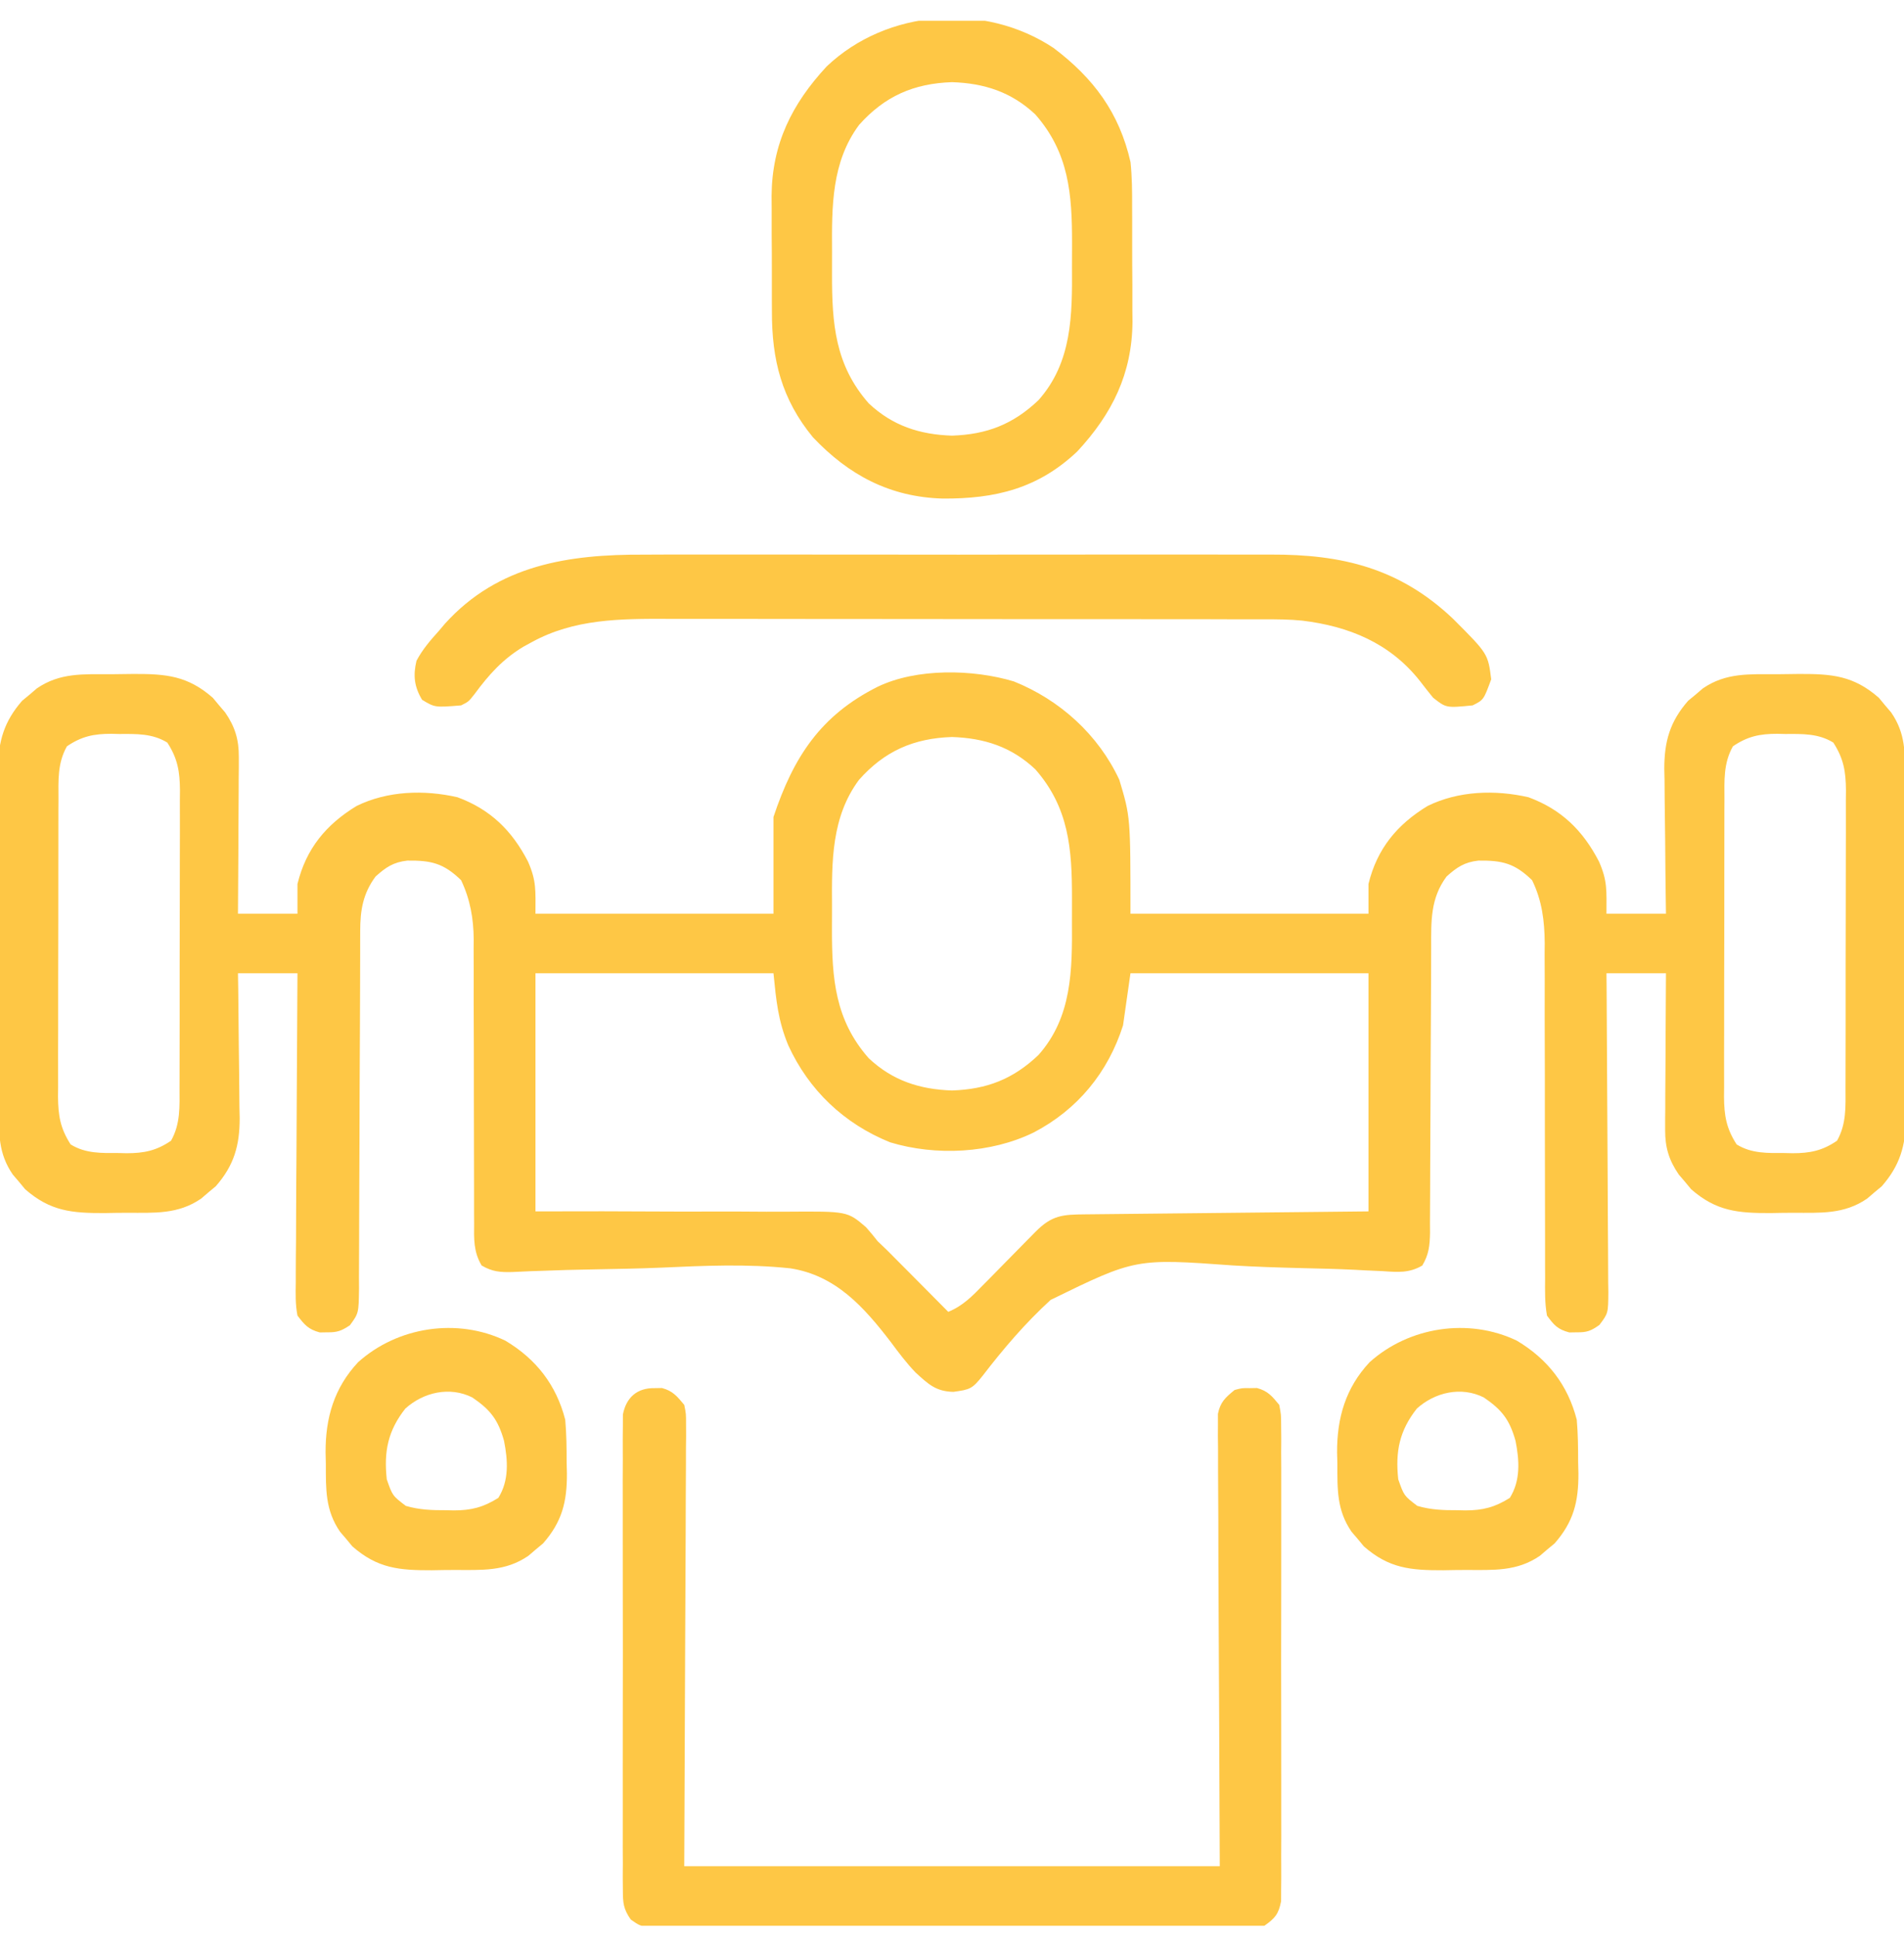
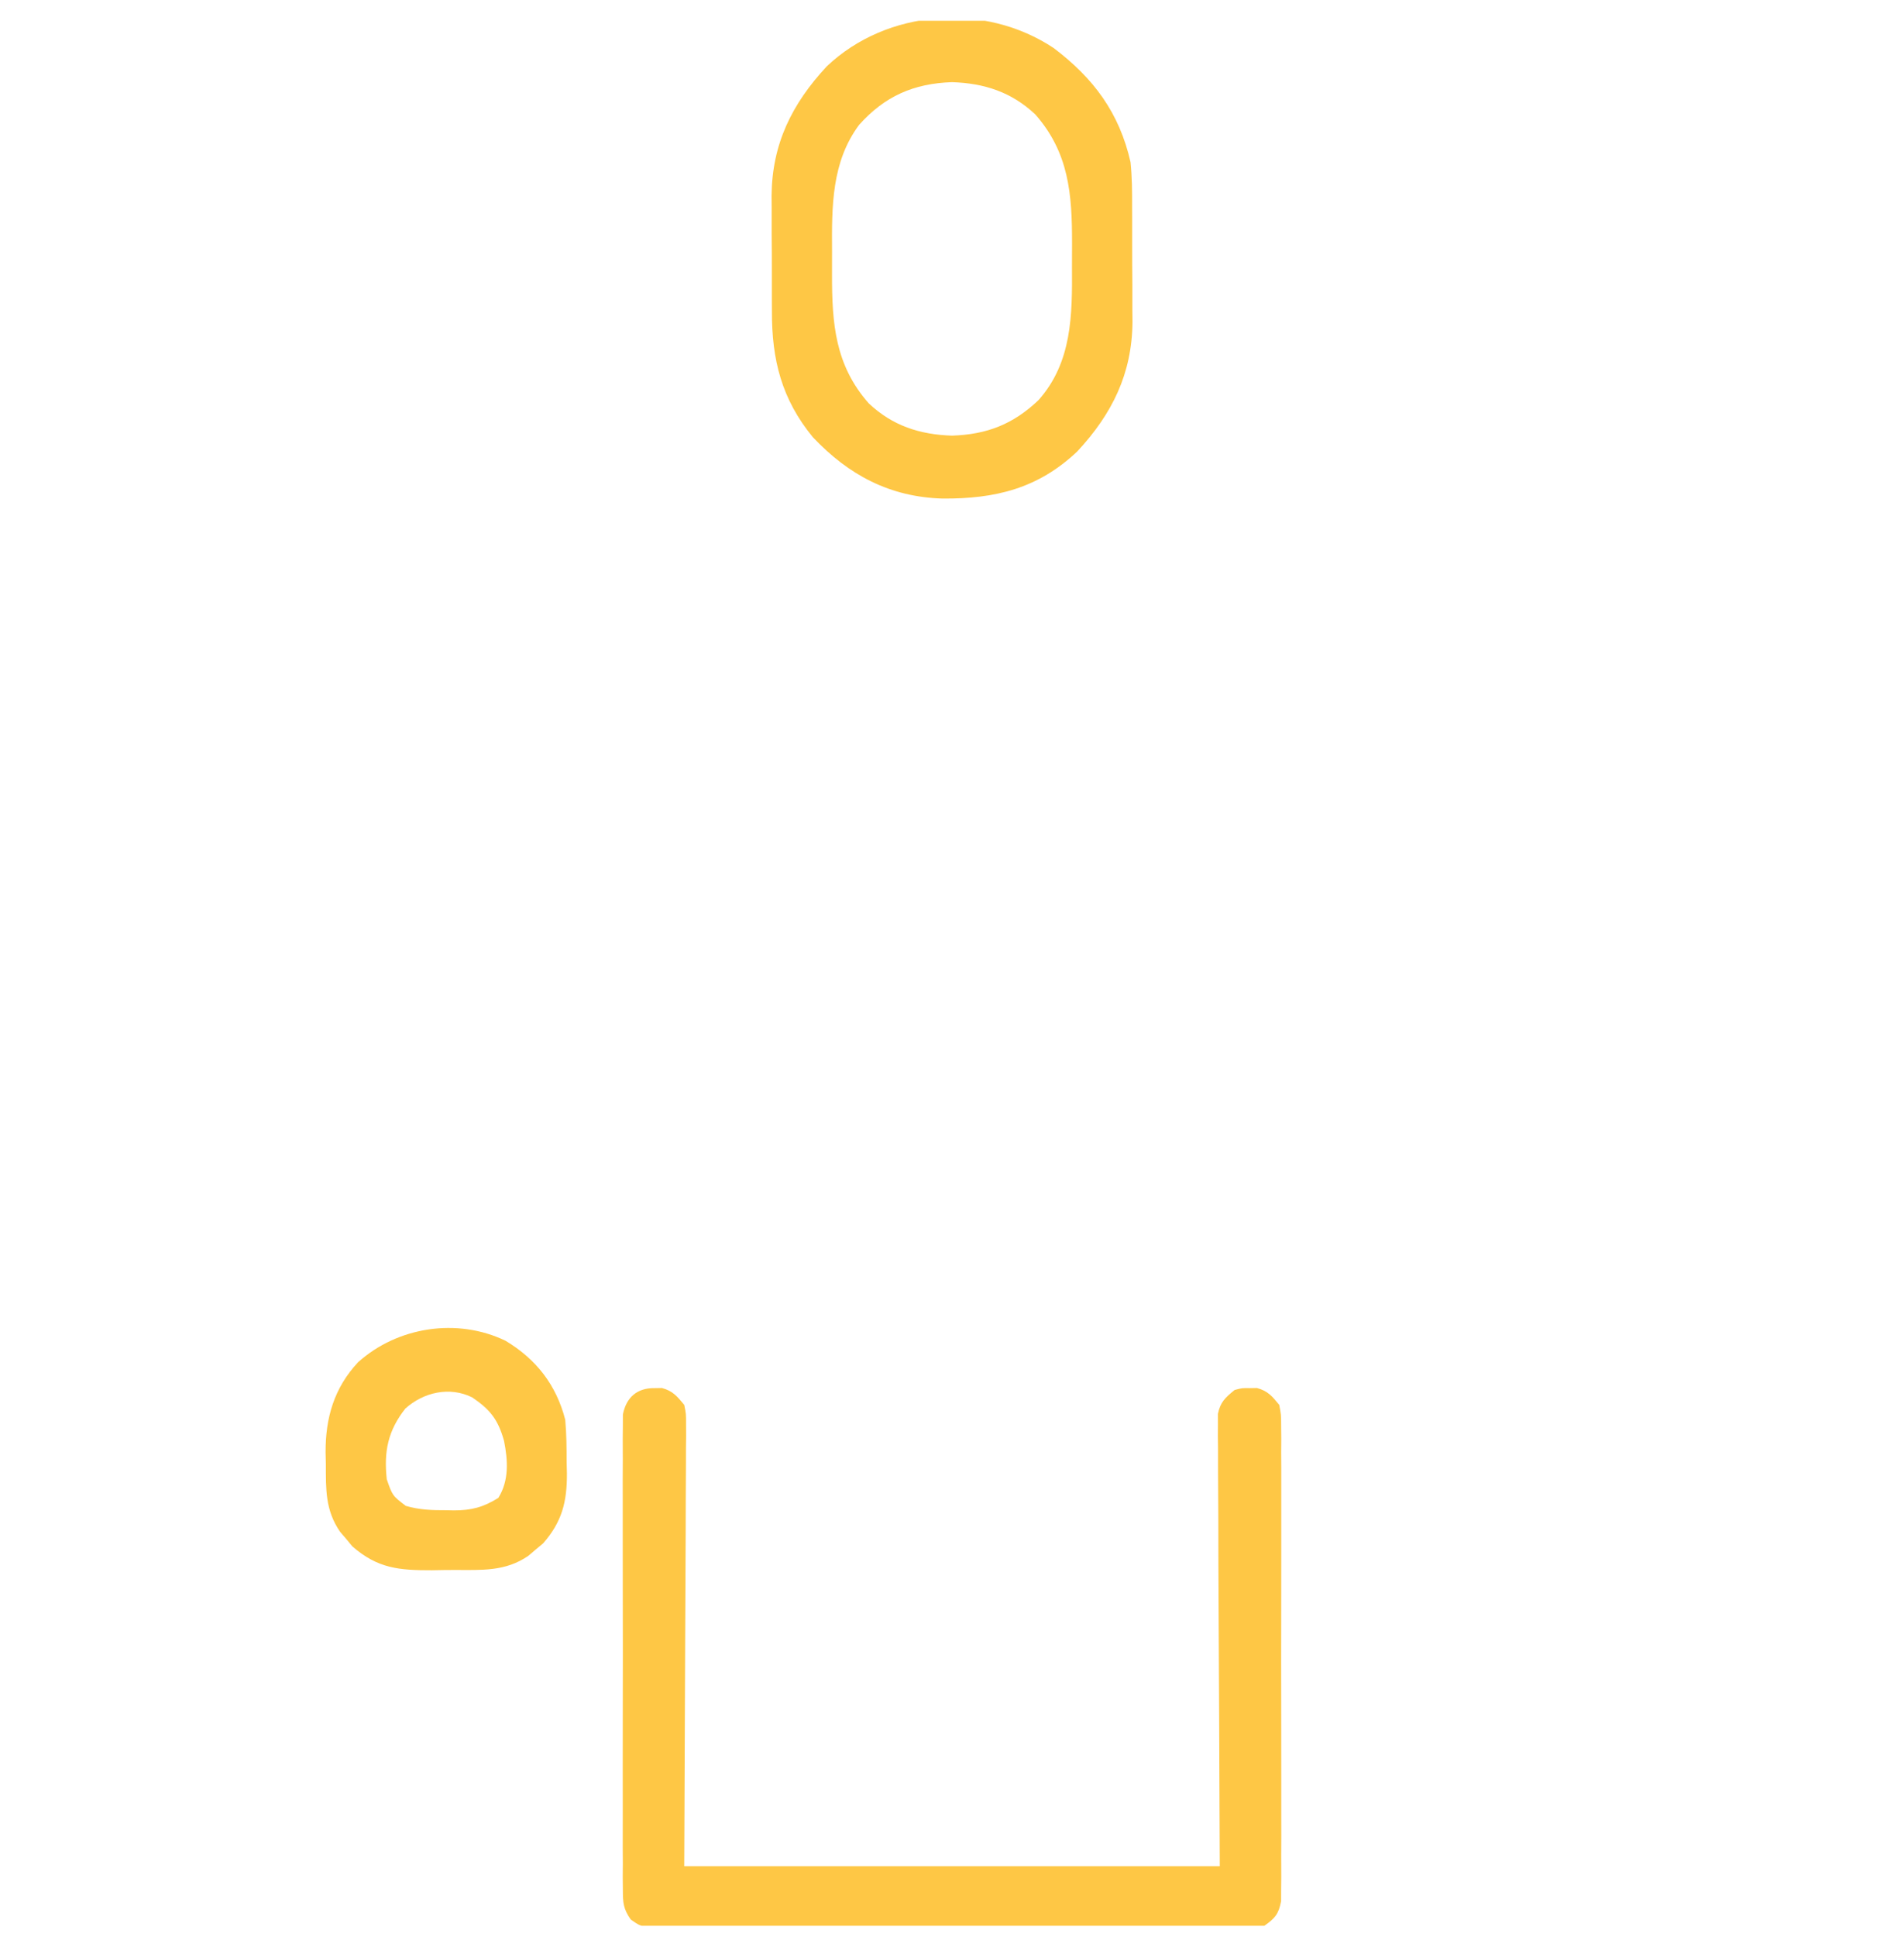
<svg xmlns="http://www.w3.org/2000/svg" width="60" height="61" viewBox="0 0 60 61" fill="none">
  <g clip-path="url(#clip0_377_1137)">
-     <path d="M3.486 21.236C3.726 21.235 3.965 21.231 4.204 21.227C5.233 21.224 5.913 21.282 6.707 21.978C6.771 22.055 6.834 22.131 6.899 22.209C6.996 22.323 6.996 22.323 7.096 22.44C7.407 22.891 7.529 23.298 7.526 23.843C7.526 23.954 7.526 24.064 7.526 24.177C7.525 24.295 7.524 24.412 7.522 24.533C7.522 24.655 7.522 24.776 7.521 24.901C7.52 25.288 7.517 25.675 7.514 26.062C7.513 26.325 7.512 26.587 7.511 26.85C7.508 27.493 7.504 28.136 7.499 28.779C8.118 28.779 8.737 28.779 9.374 28.779C9.374 28.47 9.374 28.16 9.374 27.842C9.646 26.729 10.273 25.973 11.235 25.386C12.209 24.907 13.363 24.87 14.416 25.11C15.458 25.494 16.135 26.161 16.64 27.139C16.909 27.753 16.874 28.046 16.874 28.779C19.349 28.779 21.824 28.779 24.374 28.779C24.374 27.774 24.374 26.768 24.374 25.732C25.008 23.832 25.864 22.53 27.656 21.631C28.886 21.039 30.659 21.075 31.948 21.462C33.4 22.044 34.611 23.14 35.273 24.561C35.624 25.732 35.624 25.732 35.624 28.779C38.099 28.779 40.574 28.779 43.124 28.779C43.124 28.47 43.124 28.16 43.124 27.842C43.396 26.729 44.023 25.973 44.985 25.386C45.959 24.907 47.113 24.87 48.166 25.11C49.208 25.494 49.885 26.161 50.39 27.139C50.659 27.753 50.624 28.046 50.624 28.779C51.243 28.779 51.862 28.779 52.499 28.779C52.497 28.617 52.495 28.455 52.492 28.288C52.483 27.685 52.478 27.081 52.474 26.477C52.471 26.217 52.468 25.956 52.464 25.695C52.458 25.32 52.456 24.944 52.454 24.568C52.451 24.452 52.449 24.337 52.446 24.217C52.446 23.353 52.623 22.727 53.198 22.071C53.275 22.008 53.351 21.945 53.43 21.88C53.506 21.815 53.581 21.75 53.66 21.683C54.387 21.182 55.132 21.236 55.986 21.236C56.226 21.235 56.465 21.231 56.704 21.227C57.733 21.224 58.413 21.282 59.208 21.978C59.271 22.055 59.334 22.131 59.399 22.209C59.464 22.285 59.529 22.361 59.596 22.44C60.054 23.104 60.034 23.725 60.033 24.506C60.035 24.693 60.035 24.693 60.036 24.883C60.038 25.294 60.038 25.705 60.039 26.116C60.039 26.401 60.04 26.687 60.041 26.973C60.042 27.573 60.043 28.172 60.043 28.772C60.043 29.539 60.046 30.306 60.05 31.073C60.053 31.664 60.053 32.255 60.053 32.845C60.053 33.128 60.054 33.411 60.056 33.694C60.058 34.09 60.058 34.486 60.056 34.882C60.058 34.998 60.059 35.114 60.06 35.234C60.053 36.088 59.868 36.714 59.3 37.362C59.224 37.425 59.148 37.489 59.069 37.554C58.993 37.619 58.917 37.684 58.839 37.751C58.112 38.252 57.367 38.198 56.513 38.198C56.273 38.198 56.034 38.202 55.795 38.207C54.766 38.21 54.086 38.151 53.291 37.455C53.228 37.379 53.165 37.303 53.1 37.224C53.035 37.148 52.97 37.072 52.903 36.994C52.592 36.542 52.47 36.136 52.473 35.59C52.473 35.48 52.473 35.369 52.473 35.256C52.474 35.138 52.475 35.021 52.477 34.9C52.477 34.718 52.477 34.718 52.477 34.532C52.479 34.145 52.482 33.758 52.485 33.371C52.486 33.109 52.487 32.846 52.488 32.584C52.49 31.94 52.495 31.297 52.499 30.654C51.881 30.654 51.262 30.654 50.624 30.654C50.625 30.788 50.627 30.922 50.628 31.06C50.637 32.323 50.644 33.585 50.649 34.847C50.651 35.496 50.654 36.145 50.66 36.794C50.665 37.42 50.668 38.046 50.669 38.672C50.67 38.911 50.671 39.15 50.674 39.389C50.677 39.724 50.678 40.058 50.678 40.393C50.679 40.492 50.681 40.591 50.683 40.693C50.678 41.364 50.678 41.364 50.401 41.731C50.136 41.918 50.008 41.968 49.687 41.963C49.571 41.965 49.571 41.965 49.453 41.967C49.088 41.87 48.974 41.742 48.749 41.435C48.678 41.037 48.687 40.641 48.691 40.237C48.69 40.054 48.69 40.054 48.689 39.868C48.688 39.603 48.688 39.339 48.689 39.074C48.69 38.655 48.689 38.236 48.687 37.816C48.684 37.077 48.683 36.337 48.683 35.598C48.684 34.416 48.682 33.234 48.677 32.053C48.676 31.641 48.677 31.229 48.678 30.816C48.677 30.562 48.676 30.308 48.675 30.053C48.677 29.883 48.677 29.883 48.678 29.708C48.673 29.004 48.593 28.365 48.281 27.724C47.729 27.186 47.335 27.097 46.587 27.106C46.149 27.154 45.909 27.315 45.585 27.607C45.075 28.294 45.099 29.008 45.1 29.828C45.1 29.933 45.099 30.037 45.099 30.145C45.098 30.371 45.097 30.597 45.097 30.823C45.096 31.181 45.094 31.54 45.092 31.898C45.086 32.915 45.08 33.933 45.078 34.951C45.077 35.574 45.074 36.197 45.069 36.82C45.067 37.057 45.067 37.295 45.067 37.532C45.067 37.864 45.065 38.195 45.062 38.527C45.062 38.625 45.063 38.723 45.064 38.825C45.057 39.227 45.029 39.51 44.82 39.859C44.409 40.101 44.046 40.069 43.587 40.037C43.389 40.028 43.193 40.019 42.995 40.01C42.891 40.004 42.786 39.999 42.679 39.993C42.118 39.965 41.557 39.954 40.995 39.94C40.284 39.922 39.574 39.9 38.864 39.857C35.784 39.635 35.784 39.635 33.108 40.942C32.316 41.667 31.619 42.479 30.967 43.33C30.635 43.747 30.571 43.765 30.043 43.838C29.489 43.826 29.25 43.592 28.853 43.23C28.563 42.928 28.322 42.607 28.073 42.271C27.226 41.168 26.34 40.171 24.908 39.948C23.555 39.803 22.19 39.864 20.834 39.926C20.119 39.956 19.403 39.968 18.687 39.981C18.131 39.991 17.577 40.005 17.021 40.028C16.92 40.032 16.819 40.035 16.715 40.038C16.526 40.045 16.338 40.053 16.15 40.064C15.765 40.075 15.512 40.055 15.178 39.858C14.92 39.428 14.935 39.021 14.941 38.534C14.94 38.431 14.94 38.327 14.939 38.221C14.938 37.996 14.938 37.771 14.939 37.547C14.94 37.19 14.939 36.834 14.937 36.478C14.934 35.849 14.933 35.221 14.933 34.592C14.934 33.588 14.932 32.584 14.927 31.58C14.926 31.23 14.927 30.88 14.928 30.53C14.927 30.314 14.926 30.098 14.925 29.881C14.926 29.785 14.927 29.689 14.928 29.589C14.922 28.927 14.817 28.327 14.531 27.724C13.979 27.186 13.585 27.097 12.836 27.106C12.399 27.154 12.159 27.315 11.835 27.607C11.436 28.145 11.352 28.669 11.351 29.327C11.351 29.434 11.35 29.54 11.35 29.65C11.35 29.766 11.35 29.881 11.35 30C11.349 30.184 11.349 30.184 11.349 30.372C11.348 30.638 11.347 30.904 11.347 31.171C11.346 31.592 11.344 32.013 11.342 32.434C11.336 33.631 11.33 34.828 11.328 36.025C11.327 36.757 11.324 37.49 11.319 38.222C11.317 38.501 11.317 38.781 11.317 39.06C11.317 39.45 11.315 39.84 11.312 40.23C11.313 40.403 11.313 40.403 11.314 40.581C11.303 41.362 11.303 41.362 11.026 41.741C10.761 41.917 10.627 41.968 10.312 41.963C10.196 41.965 10.196 41.965 10.078 41.967C9.72 41.871 9.598 41.731 9.374 41.435C9.306 41.088 9.315 40.746 9.321 40.393C9.321 40.287 9.321 40.182 9.321 40.074C9.321 39.726 9.325 39.379 9.329 39.031C9.329 38.79 9.33 38.549 9.331 38.308C9.332 37.674 9.337 37.04 9.342 36.406C9.347 35.758 9.349 35.111 9.352 34.464C9.357 33.194 9.365 31.924 9.374 30.654C8.756 30.654 8.137 30.654 7.499 30.654C7.503 30.897 7.503 30.897 7.507 31.145C7.515 31.749 7.521 32.352 7.525 32.956C7.527 33.217 7.531 33.477 7.535 33.738C7.54 34.114 7.543 34.49 7.545 34.866C7.548 34.981 7.55 35.097 7.553 35.216C7.553 36.081 7.375 36.706 6.8 37.362C6.724 37.425 6.648 37.489 6.569 37.554C6.493 37.619 6.417 37.684 6.339 37.751C5.612 38.252 4.867 38.198 4.012 38.198C3.773 38.198 3.534 38.202 3.295 38.207C2.265 38.21 1.586 38.151 0.791 37.455C0.697 37.341 0.697 37.341 0.6 37.224C0.535 37.148 0.47 37.072 0.403 36.994C-0.055 36.329 -0.035 35.709 -0.035 34.927C-0.035 34.803 -0.036 34.678 -0.037 34.55C-0.039 34.139 -0.04 33.729 -0.04 33.318C-0.041 33.032 -0.042 32.746 -0.042 32.46C-0.044 31.861 -0.044 31.261 -0.044 30.662C-0.044 29.895 -0.047 29.127 -0.051 28.36C-0.054 27.77 -0.054 27.179 -0.054 26.588C-0.054 26.305 -0.056 26.023 -0.057 25.74C-0.06 25.344 -0.059 24.948 -0.058 24.552C-0.059 24.436 -0.06 24.319 -0.062 24.2C-0.054 23.346 0.131 22.719 0.698 22.071C0.775 22.008 0.851 21.945 0.93 21.88C1.006 21.815 1.082 21.75 1.16 21.683C1.887 21.182 2.632 21.236 3.486 21.236ZM2.109 23.506C1.807 24.04 1.841 24.584 1.842 25.18C1.842 25.288 1.841 25.397 1.84 25.509C1.839 25.868 1.839 26.227 1.839 26.585C1.839 26.835 1.838 27.085 1.838 27.334C1.837 27.857 1.837 28.381 1.837 28.904C1.838 29.574 1.836 30.244 1.833 30.914C1.832 31.43 1.832 31.945 1.832 32.461C1.832 32.708 1.831 32.955 1.83 33.202C1.829 33.547 1.829 33.893 1.831 34.239C1.83 34.34 1.829 34.442 1.828 34.547C1.833 35.132 1.899 35.539 2.226 36.045C2.696 36.336 3.204 36.318 3.742 36.316C3.863 36.319 3.863 36.319 3.987 36.322C4.541 36.322 4.931 36.242 5.39 35.928C5.691 35.394 5.658 34.849 5.657 34.254C5.657 34.145 5.658 34.036 5.658 33.924C5.66 33.566 5.66 33.207 5.66 32.848C5.66 32.599 5.661 32.349 5.661 32.099C5.662 31.576 5.662 31.053 5.661 30.53C5.661 29.86 5.663 29.19 5.665 28.52C5.667 28.004 5.667 27.488 5.667 26.973C5.667 26.726 5.668 26.479 5.669 26.232C5.67 25.886 5.669 25.541 5.668 25.195C5.669 25.093 5.67 24.991 5.671 24.887C5.666 24.301 5.6 23.895 5.273 23.389C4.803 23.098 4.295 23.115 3.757 23.118C3.676 23.116 3.595 23.114 3.512 23.112C2.958 23.111 2.568 23.192 2.109 23.506ZM54.609 23.506C54.307 24.04 54.34 24.584 54.342 25.18C54.342 25.288 54.341 25.397 54.34 25.509C54.339 25.868 54.339 26.227 54.339 26.585C54.339 26.835 54.338 27.085 54.338 27.334C54.337 27.857 54.337 28.381 54.337 28.904C54.338 29.574 54.336 30.244 54.333 30.914C54.332 31.43 54.332 31.945 54.332 32.461C54.332 32.708 54.331 32.955 54.33 33.202C54.329 33.547 54.329 33.893 54.331 34.239C54.33 34.34 54.329 34.442 54.328 34.547C54.333 35.132 54.399 35.539 54.726 36.045C55.196 36.336 55.704 36.318 56.242 36.316C56.363 36.319 56.363 36.319 56.487 36.322C57.041 36.322 57.431 36.242 57.89 35.928C58.191 35.394 58.158 34.849 58.157 34.254C58.157 34.145 58.158 34.036 58.158 33.924C58.16 33.566 58.16 33.207 58.16 32.848C58.16 32.599 58.161 32.349 58.161 32.099C58.162 31.576 58.162 31.053 58.161 30.53C58.161 29.86 58.163 29.19 58.165 28.52C58.167 28.004 58.167 27.488 58.167 26.973C58.167 26.726 58.168 26.479 58.169 26.232C58.17 25.886 58.169 25.541 58.168 25.195C58.169 25.093 58.17 24.991 58.171 24.887C58.166 24.301 58.1 23.895 57.773 23.389C57.303 23.098 56.795 23.115 56.257 23.118C56.176 23.116 56.095 23.114 56.012 23.112C55.458 23.111 55.068 23.192 54.609 23.506ZM27.07 24.561C26.199 25.732 26.21 27.128 26.219 28.533C26.22 28.779 26.219 29.025 26.217 29.271C26.215 30.823 26.315 32.124 27.374 33.328C28.124 34.035 28.981 34.312 29.999 34.346C31.097 34.309 31.925 33.989 32.724 33.229C33.786 32.034 33.789 30.55 33.78 29.026C33.779 28.78 33.78 28.534 33.781 28.288C33.783 26.735 33.684 25.435 32.625 24.23C31.875 23.523 31.018 23.246 29.999 23.213C28.794 23.253 27.875 23.654 27.07 24.561ZM16.874 30.654C16.874 33.129 16.874 35.604 16.874 38.154C17.924 38.153 17.924 38.153 18.995 38.151C19.439 38.152 19.883 38.154 20.328 38.156C21.032 38.159 21.737 38.162 22.442 38.159C23.01 38.157 23.578 38.159 24.147 38.164C24.363 38.165 24.58 38.165 24.796 38.163C26.705 38.149 26.705 38.149 27.291 38.653C27.417 38.795 27.539 38.941 27.656 39.092C27.758 39.19 27.861 39.288 27.966 39.389C28.099 39.523 28.099 39.523 28.234 39.659C28.332 39.757 28.429 39.855 28.529 39.955C28.628 40.055 28.726 40.154 28.828 40.256C28.93 40.359 29.032 40.461 29.137 40.567C29.385 40.817 29.634 41.068 29.882 41.318C30.338 41.133 30.641 40.822 30.978 40.475C31.037 40.416 31.095 40.357 31.156 40.296C31.342 40.108 31.528 39.918 31.713 39.729C31.9 39.539 32.086 39.35 32.273 39.16C32.389 39.043 32.505 38.925 32.621 38.807C33.149 38.271 33.48 38.253 34.211 38.247C34.307 38.246 34.403 38.245 34.502 38.244C34.82 38.24 35.139 38.237 35.457 38.234C35.677 38.232 35.898 38.229 36.118 38.227C36.699 38.221 37.279 38.215 37.86 38.209C38.556 38.202 39.253 38.194 39.949 38.187C41.007 38.175 42.066 38.165 43.124 38.154C43.124 35.679 43.124 33.204 43.124 30.654C40.649 30.654 38.174 30.654 35.624 30.654C35.547 31.196 35.47 31.737 35.39 32.295C34.919 33.776 33.957 34.95 32.57 35.671C31.222 36.329 29.489 36.415 28.051 35.979C26.6 35.394 25.489 34.34 24.839 32.92C24.518 32.14 24.461 31.522 24.374 30.654C21.899 30.654 19.424 30.654 16.874 30.654Z" fill="#fec745" />
    <path d="M20.625 43.721C20.702 43.719 20.78 43.718 20.859 43.717C21.2 43.807 21.339 43.979 21.562 44.248C21.62 44.532 21.62 44.532 21.619 44.856C21.62 44.978 21.62 45.101 21.621 45.227C21.619 45.362 21.617 45.496 21.616 45.635C21.616 45.779 21.616 45.923 21.616 46.072C21.616 46.461 21.613 46.85 21.61 47.24C21.607 47.605 21.607 47.971 21.607 48.337C21.604 49.405 21.598 50.474 21.592 51.543C21.582 53.931 21.573 56.319 21.562 58.779C27.131 58.779 32.7 58.779 38.438 58.779C38.419 54.018 38.419 54.018 38.395 49.257C38.393 48.337 38.393 48.337 38.393 47.906C38.392 47.605 38.391 47.304 38.388 47.002C38.384 46.547 38.384 46.091 38.384 45.635C38.383 45.501 38.381 45.366 38.379 45.227C38.38 45.105 38.38 44.982 38.381 44.856C38.381 44.749 38.38 44.642 38.38 44.532C38.456 44.158 38.614 44.017 38.906 43.779C39.141 43.717 39.141 43.717 39.375 43.721C39.452 43.719 39.53 43.718 39.609 43.717C39.952 43.808 40.089 43.976 40.312 44.248C40.371 44.553 40.371 44.553 40.372 44.906C40.373 45.04 40.375 45.174 40.376 45.312C40.375 45.459 40.374 45.605 40.373 45.757C40.374 45.913 40.375 46.069 40.376 46.226C40.378 46.65 40.377 47.074 40.376 47.498C40.374 47.942 40.375 48.386 40.376 48.83C40.377 49.576 40.376 50.321 40.374 51.067C40.371 51.929 40.372 52.791 40.374 53.652C40.377 54.392 40.377 55.133 40.376 55.873C40.375 56.315 40.375 56.757 40.376 57.199C40.378 57.614 40.377 58.029 40.374 58.445C40.373 58.67 40.375 58.895 40.376 59.121C40.375 59.255 40.373 59.389 40.372 59.527C40.372 59.644 40.372 59.76 40.371 59.88C40.293 60.285 40.18 60.418 39.844 60.654C39.48 60.713 39.48 60.713 39.043 60.714C38.963 60.714 38.882 60.715 38.799 60.716C38.53 60.718 38.26 60.716 37.991 60.715C37.797 60.715 37.604 60.716 37.411 60.717C36.886 60.719 36.361 60.718 35.836 60.717C35.287 60.716 34.738 60.717 34.189 60.718C33.267 60.718 32.345 60.717 31.423 60.715C30.356 60.713 29.29 60.713 28.224 60.716C27.308 60.718 26.393 60.718 25.478 60.717C24.931 60.717 24.384 60.716 23.838 60.718C23.323 60.719 22.81 60.718 22.296 60.716C22.107 60.715 21.918 60.715 21.729 60.716C21.472 60.718 21.214 60.716 20.957 60.714C20.813 60.713 20.669 60.713 20.52 60.713C20.156 60.654 20.156 60.654 19.876 60.457C19.643 60.121 19.629 59.934 19.628 59.527C19.627 59.393 19.625 59.259 19.624 59.121C19.625 58.974 19.626 58.828 19.627 58.676C19.626 58.52 19.625 58.364 19.624 58.208C19.622 57.783 19.623 57.359 19.625 56.935C19.626 56.491 19.625 56.047 19.624 55.603C19.623 54.858 19.624 54.112 19.626 53.367C19.629 52.505 19.628 51.643 19.626 50.781C19.623 50.041 19.623 49.301 19.624 48.561C19.625 48.119 19.625 47.677 19.624 47.235C19.622 46.819 19.623 46.404 19.626 45.988C19.627 45.763 19.625 45.538 19.624 45.312C19.625 45.178 19.627 45.044 19.628 44.906C19.628 44.79 19.628 44.673 19.629 44.553C19.733 44.014 20.076 43.712 20.625 43.721Z" fill="#fec745" />
    <path d="M33.201 1.511C34.461 2.462 35.273 3.551 35.626 5.107C35.674 5.574 35.678 6.037 35.676 6.505C35.677 6.636 35.678 6.766 35.678 6.9C35.679 7.174 35.679 7.448 35.678 7.722C35.677 8.138 35.68 8.553 35.684 8.969C35.684 9.236 35.684 9.504 35.684 9.772C35.685 9.894 35.686 10.017 35.688 10.143C35.672 11.777 35.047 13.034 33.948 14.219C32.711 15.39 31.358 15.714 29.704 15.703C28.049 15.655 26.751 14.97 25.617 13.772C24.631 12.573 24.32 11.33 24.325 9.803C24.324 9.673 24.324 9.543 24.323 9.408C24.322 9.134 24.322 8.86 24.323 8.586C24.324 8.171 24.321 7.755 24.317 7.34C24.317 7.072 24.317 6.804 24.317 6.537C24.316 6.414 24.315 6.292 24.314 6.166C24.329 4.531 24.954 3.274 26.053 2.09C27.962 0.282 31.023 0.066 33.201 1.511ZM27.071 3.935C26.201 5.107 26.212 6.503 26.22 7.908C26.221 8.154 26.22 8.4 26.219 8.646C26.217 10.198 26.316 11.499 27.375 12.703C28.125 13.41 28.982 13.688 30.001 13.721C31.098 13.684 31.926 13.364 32.725 12.604C33.787 11.409 33.79 9.925 33.781 8.401C33.78 8.155 33.781 7.909 33.783 7.663C33.785 6.11 33.685 4.81 32.626 3.605C31.876 2.899 31.019 2.621 30.001 2.588C28.796 2.628 27.877 3.029 27.071 3.935Z" fill="#fec745" />
-     <path d="M20.295 17.469C20.53 17.468 20.766 17.467 21.002 17.466C21.637 17.464 22.273 17.465 22.909 17.466C23.577 17.468 24.244 17.466 24.912 17.466C26.033 17.465 27.154 17.466 28.275 17.468C29.568 17.471 30.861 17.47 32.154 17.467C33.268 17.465 34.381 17.465 35.495 17.466C36.158 17.467 36.822 17.467 37.485 17.465C38.109 17.464 38.733 17.465 39.358 17.468C39.586 17.468 39.814 17.468 40.042 17.467C42.292 17.458 44.108 17.894 45.794 19.494C46.89 20.591 46.89 20.591 46.992 21.396C46.753 22.044 46.753 22.044 46.407 22.217C45.573 22.299 45.573 22.299 45.161 21.975C45.018 21.798 44.875 21.62 44.737 21.438C43.794 20.251 42.507 19.726 41.036 19.547C40.644 19.508 40.253 19.505 39.86 19.506C39.772 19.506 39.684 19.505 39.593 19.505C39.302 19.504 39.01 19.504 38.718 19.505C38.508 19.504 38.297 19.504 38.087 19.503C37.518 19.502 36.948 19.502 36.379 19.502C36.022 19.502 35.666 19.502 35.31 19.501C34.065 19.5 32.82 19.5 31.576 19.5C30.418 19.5 29.26 19.499 28.102 19.497C27.106 19.495 26.11 19.495 25.114 19.495C24.52 19.495 23.926 19.494 23.332 19.493C22.773 19.492 22.214 19.492 21.655 19.493C21.451 19.493 21.247 19.493 21.042 19.492C19.552 19.487 18.098 19.489 16.758 20.225C16.67 20.273 16.582 20.321 16.492 20.37C15.838 20.765 15.41 21.244 14.957 21.857C14.766 22.1 14.766 22.1 14.531 22.217C13.705 22.284 13.705 22.284 13.301 22.041C13.052 21.625 13.015 21.274 13.125 20.811C13.314 20.455 13.559 20.171 13.828 19.873C13.894 19.796 13.959 19.718 14.026 19.639C15.708 17.783 17.932 17.458 20.295 17.469Z" fill="#fec745" />
-     <path d="M47.8 42.226C48.767 42.802 49.406 43.619 49.688 44.717C49.727 45.161 49.731 45.603 49.731 46.05C49.734 46.167 49.737 46.285 49.74 46.406C49.744 47.305 49.586 47.931 48.989 48.612C48.912 48.675 48.836 48.739 48.757 48.804C48.643 48.901 48.643 48.901 48.527 49.001C47.8 49.502 47.055 49.448 46.2 49.448C45.961 49.448 45.722 49.452 45.483 49.457C44.454 49.46 43.774 49.401 42.979 48.705C42.916 48.629 42.853 48.553 42.788 48.474C42.723 48.398 42.658 48.322 42.591 48.244C42.121 47.562 42.145 46.9 42.144 46.101C42.141 45.985 42.138 45.869 42.135 45.749C42.13 44.657 42.403 43.714 43.16 42.904C44.402 41.788 46.282 41.497 47.8 42.226ZM44.648 44.365C44.101 45.06 43.968 45.714 44.062 46.592C44.243 47.109 44.243 47.109 44.662 47.429C45.087 47.555 45.49 47.568 45.93 47.566C46.051 47.569 46.051 47.569 46.175 47.572C46.73 47.572 47.109 47.472 47.578 47.178C47.922 46.63 47.88 45.994 47.758 45.38C47.571 44.714 47.328 44.402 46.758 44.014C46.044 43.657 45.216 43.852 44.648 44.365Z" fill="#fec745" />
    <path d="M15.925 42.226C16.892 42.802 17.531 43.619 17.812 44.717C17.852 45.161 17.856 45.603 17.856 46.05C17.859 46.167 17.862 46.285 17.865 46.406C17.869 47.305 17.711 47.931 17.113 48.612C17.037 48.675 16.961 48.739 16.882 48.804C16.768 48.901 16.768 48.901 16.652 49.001C15.925 49.502 15.18 49.448 14.325 49.448C14.086 49.448 13.847 49.452 13.608 49.457C12.579 49.46 11.899 49.401 11.104 48.705C11.041 48.629 10.978 48.553 10.913 48.474C10.848 48.398 10.783 48.322 10.716 48.244C10.246 47.562 10.27 46.9 10.268 46.101C10.266 45.985 10.263 45.869 10.26 45.749C10.255 44.657 10.528 43.714 11.285 42.904C12.527 41.788 14.407 41.497 15.925 42.226ZM12.773 44.365C12.226 45.06 12.093 45.714 12.188 46.592C12.368 47.109 12.368 47.109 12.787 47.429C13.213 47.555 13.616 47.568 14.055 47.566C14.177 47.569 14.177 47.569 14.3 47.572C14.855 47.572 15.234 47.472 15.703 47.178C16.047 46.63 16.005 45.994 15.883 45.38C15.696 44.714 15.453 44.402 14.883 44.014C14.169 43.657 13.341 43.852 12.773 44.365Z" fill="#fec745" />
  </g>
  <defs>
    <clipPath id="clip0_377_1137">
      <rect width="60" height="60" fill="white" transform="translate(0 0.654)" />
    </clipPath>
  </defs>
</svg>